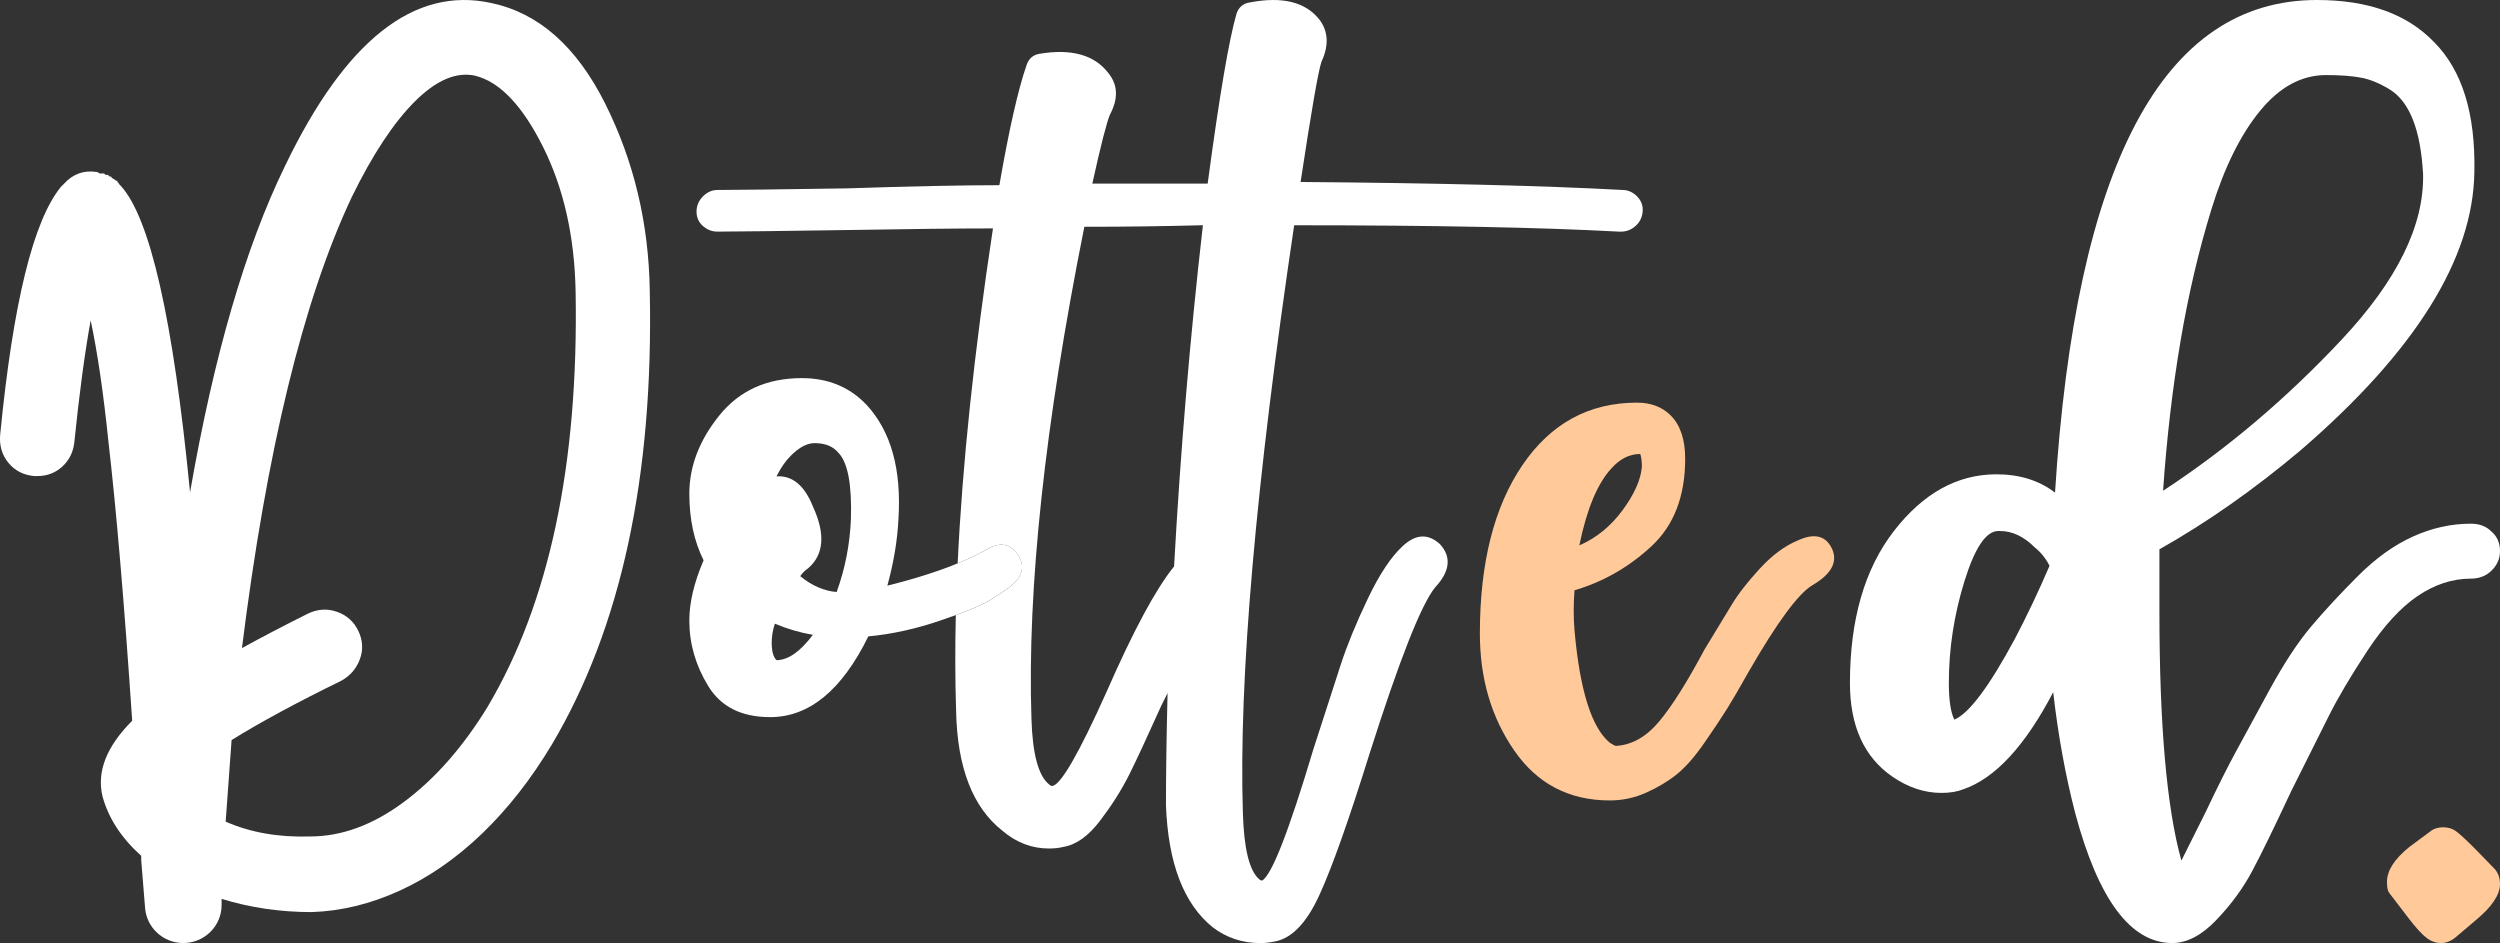
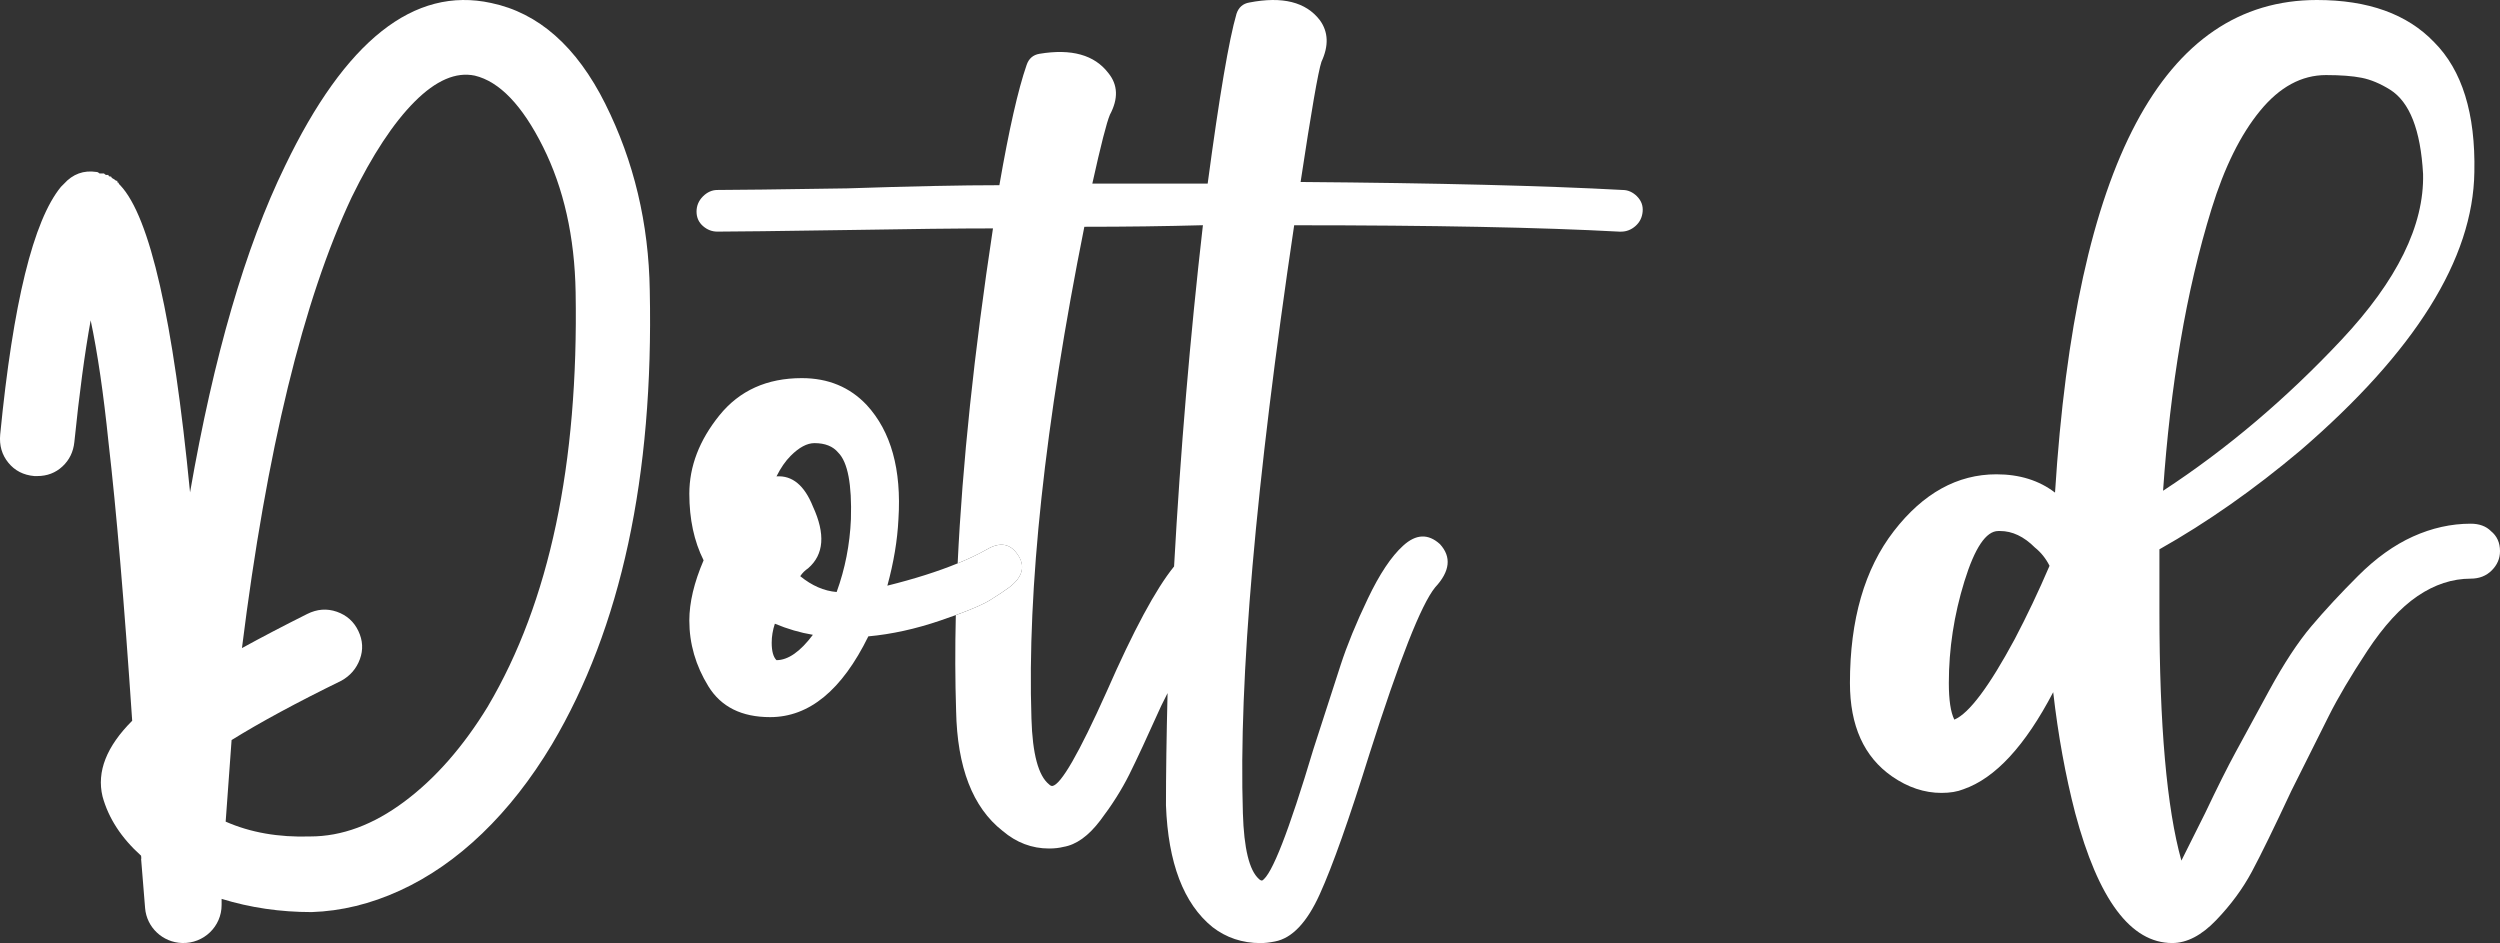
<svg xmlns="http://www.w3.org/2000/svg" id="b" data-name="Calque 2" width="104.225" height="39.315" viewBox="0 0 104.225 39.315">
  <rect x="0" y="0" width="104.225" height="39.315" fill="#333333" stroke="none" />
  <g id="c" data-name="Calque 1">
    <g>
-       <path d="M99.604,37.221c-.061-.076-.091-.228-.091-.455,0-.47,.311-.956,.933-1.457l.944-.699c.05-.037,.225-.12,.467-.12,.197,0,.368,.049,.512,.148,.144,.099,.414,.345,.808,.74l.842,.865c.137,.167,.205,.372,.205,.615,0,.44-.326,.933-.979,1.479l-.869,.737c-.17,.144-.383,.241-.606,.242-.001,0-.003,0-.004,0-.212,0-.413-.072-.603-.216-.19-.144-.436-.413-.74-.808l-.819-1.07Z" fill="#ffc99a" />
      <g>
        <path d="M103.843,22.138c.254,.204,.382,.484,.382,.84,0,.305-.115,.573-.344,.802s-.522,.344-.878,.344c-.763,0-1.502,.242-2.214,.725-.713,.484-1.412,1.248-2.099,2.29-.687,1.044-1.221,1.947-1.603,2.71-.382,.763-.904,1.807-1.565,3.13-.713,1.527-1.26,2.647-1.641,3.359-.382,.713-.878,1.387-1.489,2.023-.611,.637-1.221,.954-1.832,.954-1.731,0-3.08-1.806-4.046-5.42-.408-1.577-.713-3.256-.916-5.038-1.171,2.24-2.418,3.588-3.741,4.046-.255,.103-.561,.153-.916,.153-.713,0-1.399-.229-2.061-.687-1.17-.813-1.756-2.111-1.756-3.893,0-2.646,.611-4.758,1.832-6.336,1.221-1.577,2.646-2.366,4.275-2.366,.966,0,1.781,.255,2.443,.763C86.539,6.846,90.178,0,96.591,0c2.137,0,3.766,.586,4.886,1.756,1.17,1.171,1.73,2.977,1.679,5.42-.051,3.614-2.469,7.481-7.252,11.603-1.935,1.629-3.893,3.003-5.878,4.122v2.596c0,4.733,.305,8.194,.916,10.382,.203-.407,.534-1.069,.992-1.985,.508-1.069,.928-1.908,1.26-2.519,.33-.611,.802-1.476,1.412-2.596,.611-1.119,1.195-2.01,1.756-2.672,.559-.661,1.208-1.361,1.947-2.099,.737-.737,1.501-1.285,2.29-1.641,.788-.355,1.59-.534,2.405-.534,.355,0,.636,.103,.84,.305Zm-22.596,6.336c0,.713,.076,1.221,.229,1.527,.611-.254,1.45-1.374,2.519-3.359,.508-.966,.992-1.985,1.45-3.054-.153-.305-.357-.559-.611-.763-.458-.458-.942-.687-1.45-.687h-.076c-.509,0-.98,.7-1.412,2.099-.433,1.4-.649,2.813-.649,4.237ZM101.018,7.252c-.051-.916-.191-1.666-.42-2.252-.229-.584-.547-1.004-.954-1.26-.408-.254-.802-.42-1.183-.496-.382-.076-.878-.114-1.489-.114-1.019,0-1.935,.496-2.748,1.489-.815,.992-1.489,2.355-2.023,4.084-.534,1.731-.967,3.576-1.298,5.535-.332,1.96-.573,4.034-.725,6.222,2.646-1.73,5.127-3.829,7.443-6.298,2.315-2.468,3.447-4.771,3.397-6.909Z" fill="#fff" />
        <path d="M25.235,4.329C24.039,1.938,22.452,.537,20.474,.124c-3.215-.7-6.08,1.567-8.594,6.801-1.649,3.38-2.968,7.914-3.957,13.602-.701-7.213-1.669-11.479-2.906-12.799l-.062-.062c0-.041-.021-.062-.062-.062v-.062c-.042,0-.083-.02-.124-.062-.083-.041-.124-.072-.124-.093,0-.02-.021-.031-.062-.031-.042,0-.062-.02-.062-.062h-.093c-.021,0-.052-.02-.093-.062h-.186c-.042-.041-.083-.062-.124-.062-.536-.082-.989,.083-1.36,.495-.042,.042-.083,.083-.124,.124C1.389,9.193,.544,12.635,.008,18.116c-.042,.454,.071,.845,.34,1.175,.268,.33,.628,.516,1.082,.556h.124c.412,0,.762-.133,1.051-.402,.288-.268,.453-.608,.495-1.02,.206-2.019,.433-3.71,.68-5.07,.288,1.36,.535,3.051,.742,5.07,.329,2.844,.659,6.719,.989,11.624-1.072,1.072-1.484,2.123-1.237,3.153,.247,.907,.783,1.731,1.608,2.473,.004,.041,.007,.081,.011,.122h-.011l.167,2.06c.065,.805,.731,1.433,1.545,1.457,.901,.027,1.645-.69,1.645-1.584v-.256c1.19,.367,2.44,.551,3.753,.551,1.237-.041,2.463-.34,3.679-.897,1.215-.556,2.359-1.35,3.431-2.38,1.071-1.03,2.04-2.266,2.906-3.71,2.885-4.863,4.245-11.17,4.081-18.92-.042-2.803-.66-5.399-1.855-7.79Zm-4.884,25.102c-1.031,1.691-2.195,3.02-3.493,3.988-1.298,.969-2.607,1.453-3.926,1.453-1.32,.042-2.494-.164-3.524-.618,.082-1.153,.164-2.288,.247-3.401,1.195-.742,2.72-1.566,4.575-2.473,.371-.206,.628-.504,.773-.897,.144-.391,.124-.783-.062-1.175-.185-.391-.485-.659-.897-.804-.412-.144-.825-.113-1.237,.093-.989,.495-1.896,.969-2.72,1.422,1.03-8.244,2.555-14.509,4.575-18.796,.866-1.772,1.741-3.101,2.628-3.988s1.721-1.246,2.504-1.082c1.03,.247,1.979,1.237,2.844,2.968s1.319,3.751,1.36,6.059c.124,7.172-1.093,12.922-3.648,17.25Z" fill="#fff" />
        <path d="M42.41,23.096c-.308-.439-.727-.505-1.255-.198-.362,.205-.772,.401-1.229,.588-.823,.338-1.8,.648-2.932,.93,.265-.967,.419-1.892,.462-2.774,.132-2.068-.308-3.654-1.321-4.755-.705-.749-1.607-1.123-2.708-1.123-1.453,0-2.598,.517-3.434,1.551-.836,1.035-1.255,2.126-1.255,3.27,0,1.056,.198,1.981,.595,2.774-.397,.925-.595,1.761-.595,2.509,0,.97,.265,1.883,.793,2.741,.528,.86,1.388,1.288,2.576,1.288,1.629,0,2.993-1.123,4.094-3.367,.969-.089,1.97-.308,3.006-.662,.232-.079,.445-.154,.643-.226,.685-.25,1.164-.46,1.438-.632,.352-.22,.617-.396,.793-.528,.572-.439,.682-.902,.33-1.388Zm-10.039,4.426c-.132-.132-.199-.374-.199-.727,0-.263,.044-.528,.132-.793,.529,.221,1.057,.375,1.585,.463-.528,.705-1.036,1.057-1.518,1.057Zm3.104-5.879c-.045,1.057-.243,2.071-.595,3.038-.528-.044-1.034-.265-1.518-.66,.087-.132,.198-.241,.33-.33,.66-.572,.726-1.43,.198-2.576-.353-.88-.858-1.299-1.518-1.255,.175-.352,.372-.637,.593-.858,.352-.352,.682-.528,.99-.528,.441,0,.771,.131,.992,.396,.396,.397,.572,1.321,.528,2.774Z" fill="#fff" />
        <path d="M68.25,8.187c-.179-.177-.379-.267-.602-.267-3.251-.177-7.726-.288-13.426-.333,.445-2.94,.735-4.61,.869-5.01,.311-.669,.289-1.247-.067-1.737-.58-.757-1.559-1.003-2.939-.735-.267,.045-.446,.201-.535,.468-.312,1.068-.714,3.43-1.202,7.081h-4.809c.355-1.603,.6-2.561,.734-2.873,.356-.667,.334-1.246-.067-1.737-.578-.756-1.536-1.023-2.872-.801-.267,.045-.446,.201-.535,.468-.356,1.025-.734,2.695-1.135,5.01-1.558,0-3.674,.044-6.345,.132-2.94,.045-4.744,.067-5.411,.067-.222,0-.423,.09-.602,.267-.177,.179-.267,.39-.267,.634,0,.246,.09,.446,.267,.602,.179,.157,.379,.233,.602,.233,.667,0,2.494-.022,5.478-.067,2.583-.044,4.587-.067,6.011-.067-.786,5.178-1.276,9.831-1.472,13.964,.457-.187,.868-.383,1.229-.588,.528-.307,.947-.241,1.255,.198,.352,.486,.241,.948-.33,1.388-.176,.132-.441,.308-.793,.528-.274,.172-.753,.382-1.438,.632-.033,1.393-.029,2.722,.012,3.985,.045,2.362,.69,4.032,1.937,5.01,.578,.491,1.224,.735,1.937,.735,.222,0,.422-.022,.6-.067,.535-.089,1.046-.456,1.536-1.102,.49-.645,.891-1.28,1.203-1.903,.311-.624,.756-1.58,1.336-2.872,.134-.267,.222-.445,.267-.535-.045,1.827-.067,3.385-.067,4.676,.089,2.405,.734,4.098,1.937,5.077,.577,.446,1.246,.669,2.003,.669,.177,0,.378-.022,.602-.067,.712-.134,1.336-.79,1.87-1.971,.535-1.179,1.224-3.127,2.071-5.845,1.246-3.917,2.158-6.234,2.738-6.946,.623-.669,.69-1.27,.201-1.804-.491-.445-1.001-.423-1.536,.067-.491,.445-.981,1.18-1.469,2.203-.491,1.025-.869,1.95-1.136,2.772-.266,.824-.645,1.993-1.135,3.508-1.025,3.429-1.737,5.254-2.138,5.476-.045,0-.089-.022-.134-.067-.4-.356-.623-1.269-.667-2.738-.179-5.566,.535-13.737,2.138-24.514,5.787,0,10.307,.089,13.559,.266h.067c.222,0,.423-.076,.602-.233,.177-.156,.278-.356,.3-.602,.022-.244-.056-.456-.233-.634Zm-19.304,15.43c-.759,.935-1.693,2.671-2.806,5.21-1.158,2.583-1.915,3.896-2.27,3.941-.045,0-.09-.022-.134-.067-.446-.356-.692-1.27-.735-2.74-.179-5.433,.557-12.268,2.205-20.507,1.737,0,3.384-.022,4.943-.065-.535,4.676-.936,9.418-1.202,14.227Z" fill="#fff" />
      </g>
-       <path d="M76.341,22.805c.311,.58,.044,1.115-.802,1.605-.58,.357-1.449,1.538-2.608,3.544-.401,.714-.714,1.249-.936,1.605-.224,.357-.535,.825-.936,1.404-.401,.58-.781,1.015-1.137,1.304-.357,.29-.781,.546-1.271,.769-.491,.224-1.003,.334-1.538,.334-1.695,0-3.021-.691-3.979-2.073-.958-1.381-1.438-3.009-1.438-4.882,0-2.942,.591-5.283,1.772-7.021,1.181-1.739,2.775-2.608,4.781-2.608,.579,0,1.047,.179,1.404,.535,.401,.401,.602,1.003,.602,1.806,0,1.561-.468,2.775-1.404,3.644-.936,.869-2.006,1.483-3.21,1.839-.045,.58-.045,1.137,0,1.672,.223,2.497,.713,4.057,1.471,4.681,.134,.09,.223,.134,.267,.134,.669-.044,1.271-.39,1.806-1.036,.535-.646,1.159-1.638,1.872-2.976,.49-.802,.869-1.426,1.137-1.872,.267-.445,.657-.947,1.17-1.505,.512-.557,1.036-.947,1.571-1.17,.669-.311,1.137-.223,1.404,.267Zm-10.499-.067c.713-.311,1.314-.802,1.806-1.471,.49-.669,.758-1.271,.802-1.806,0-.223-.023-.401-.067-.535-.446,0-.847,.201-1.204,.602-.58,.625-1.026,1.695-1.337,3.21Z" fill="#ffc99a" />
    </g>
  </g>
</svg>